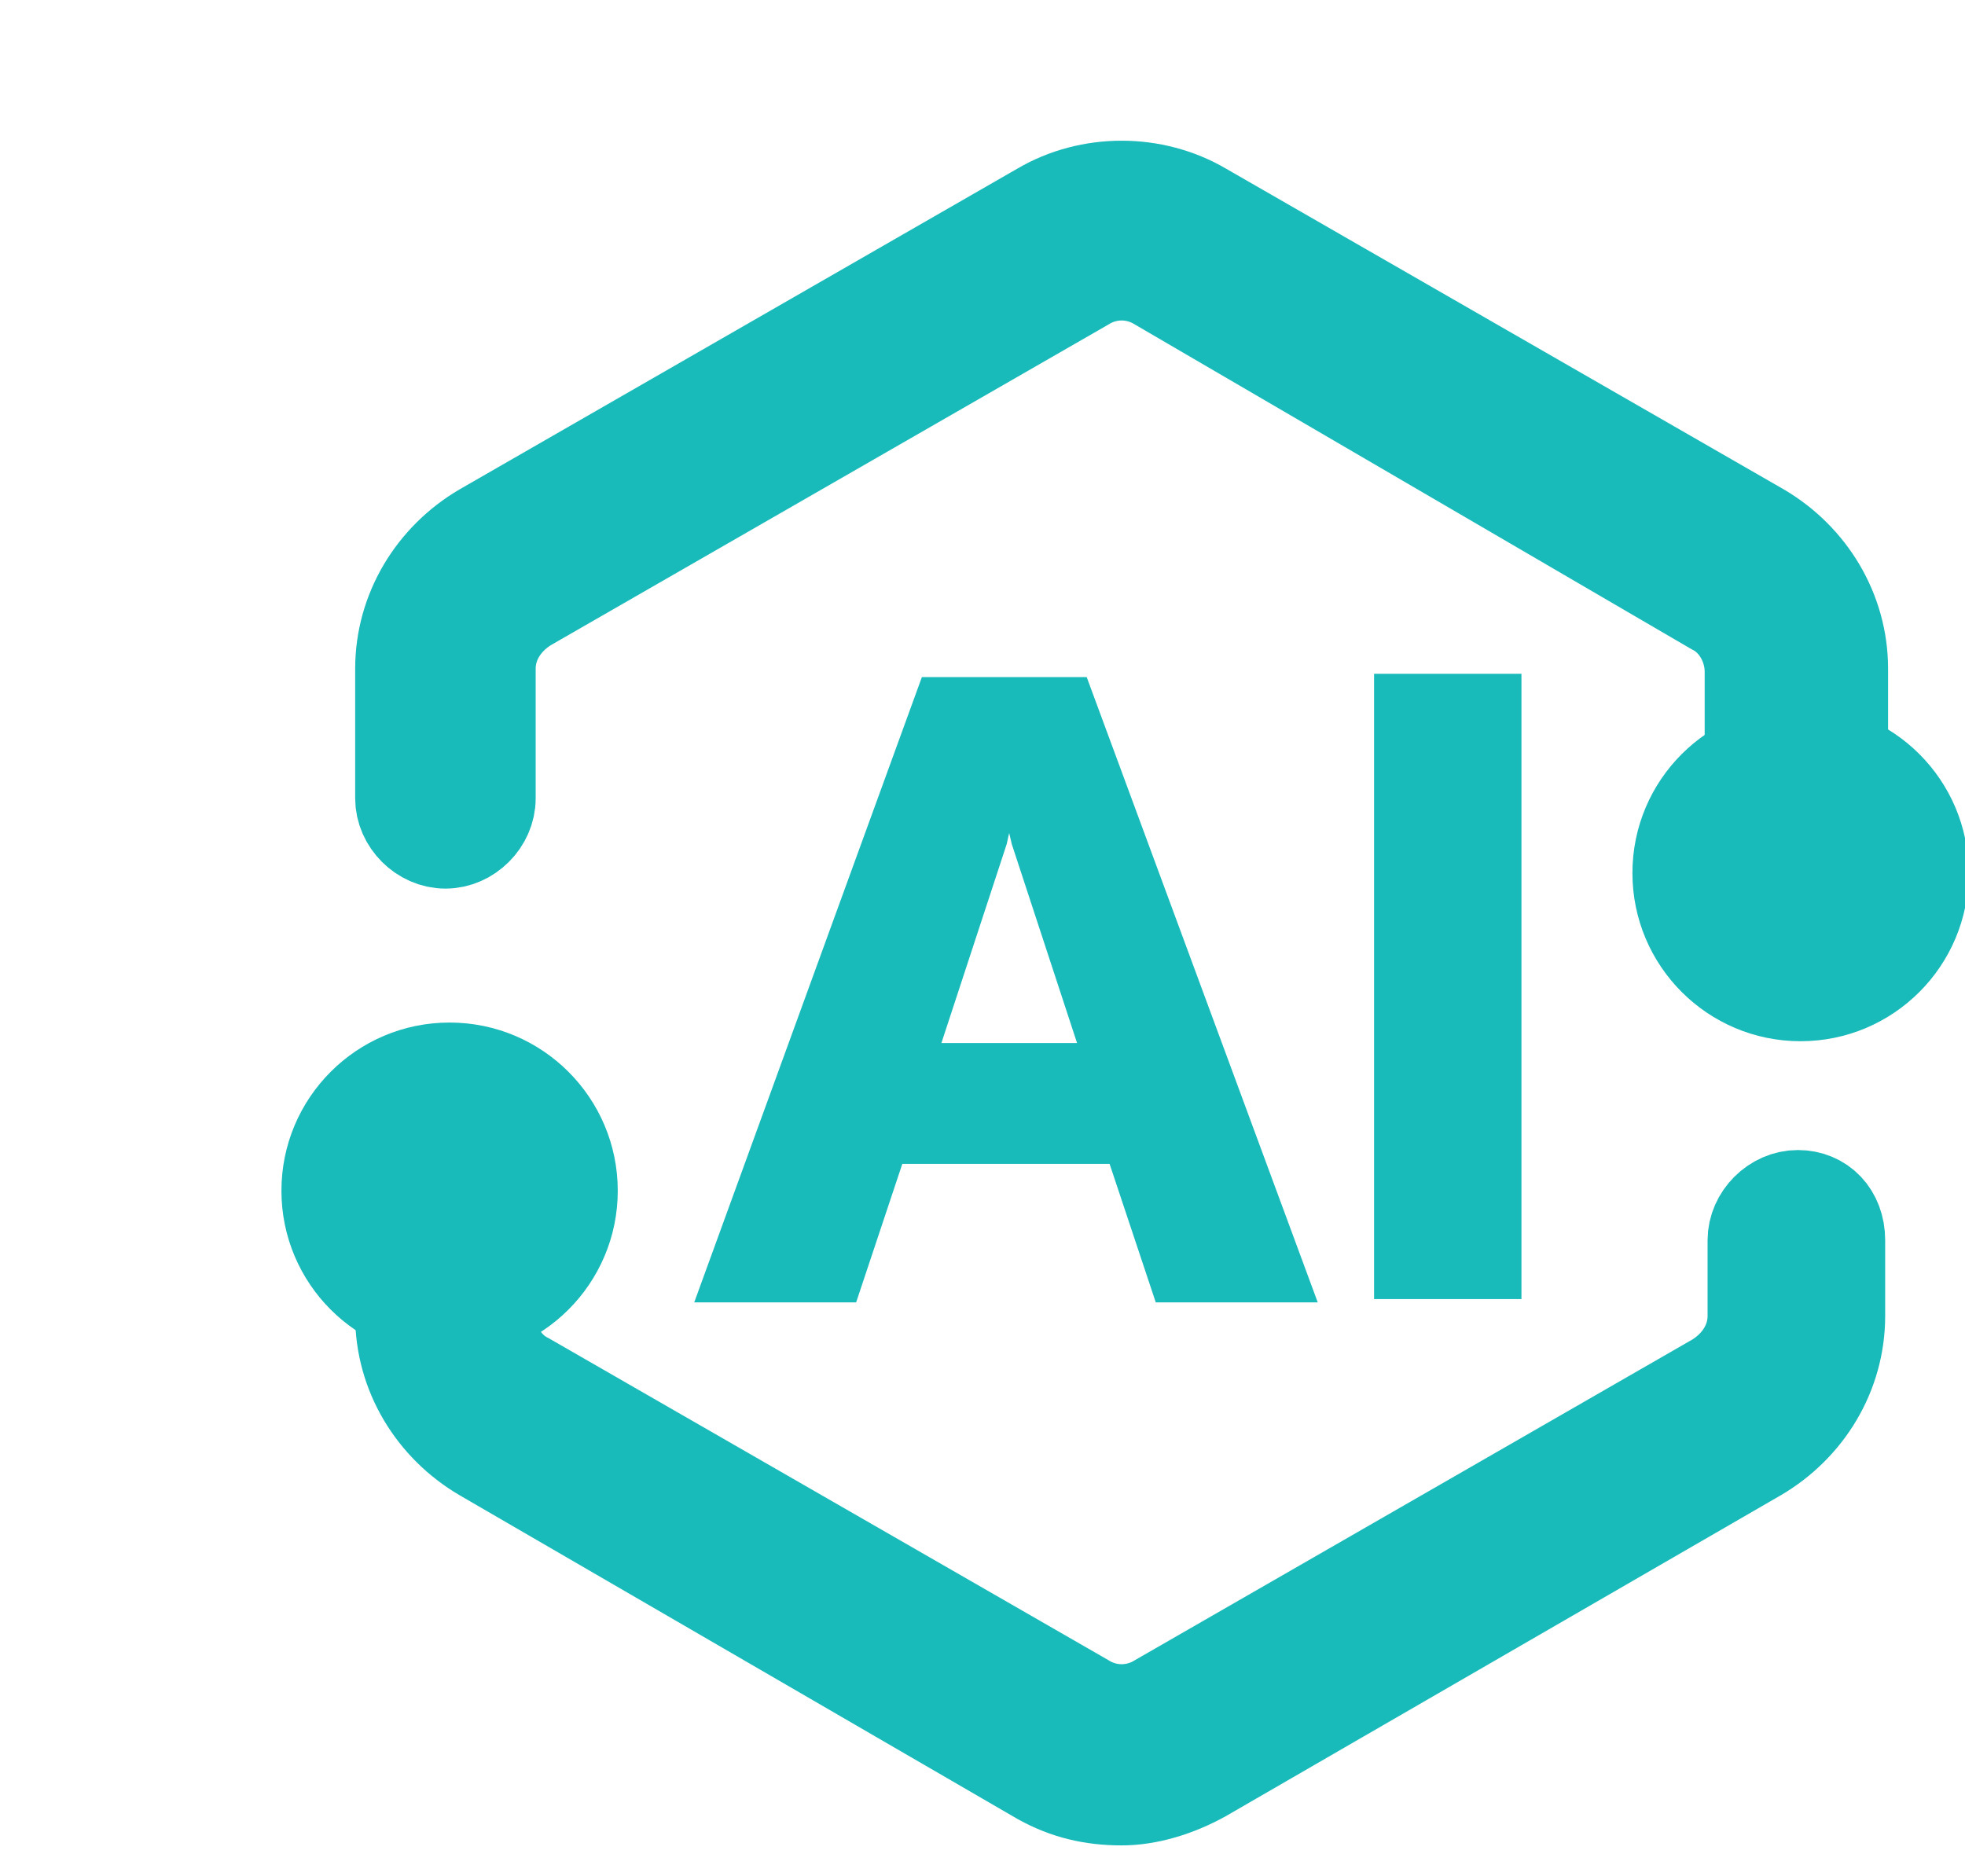
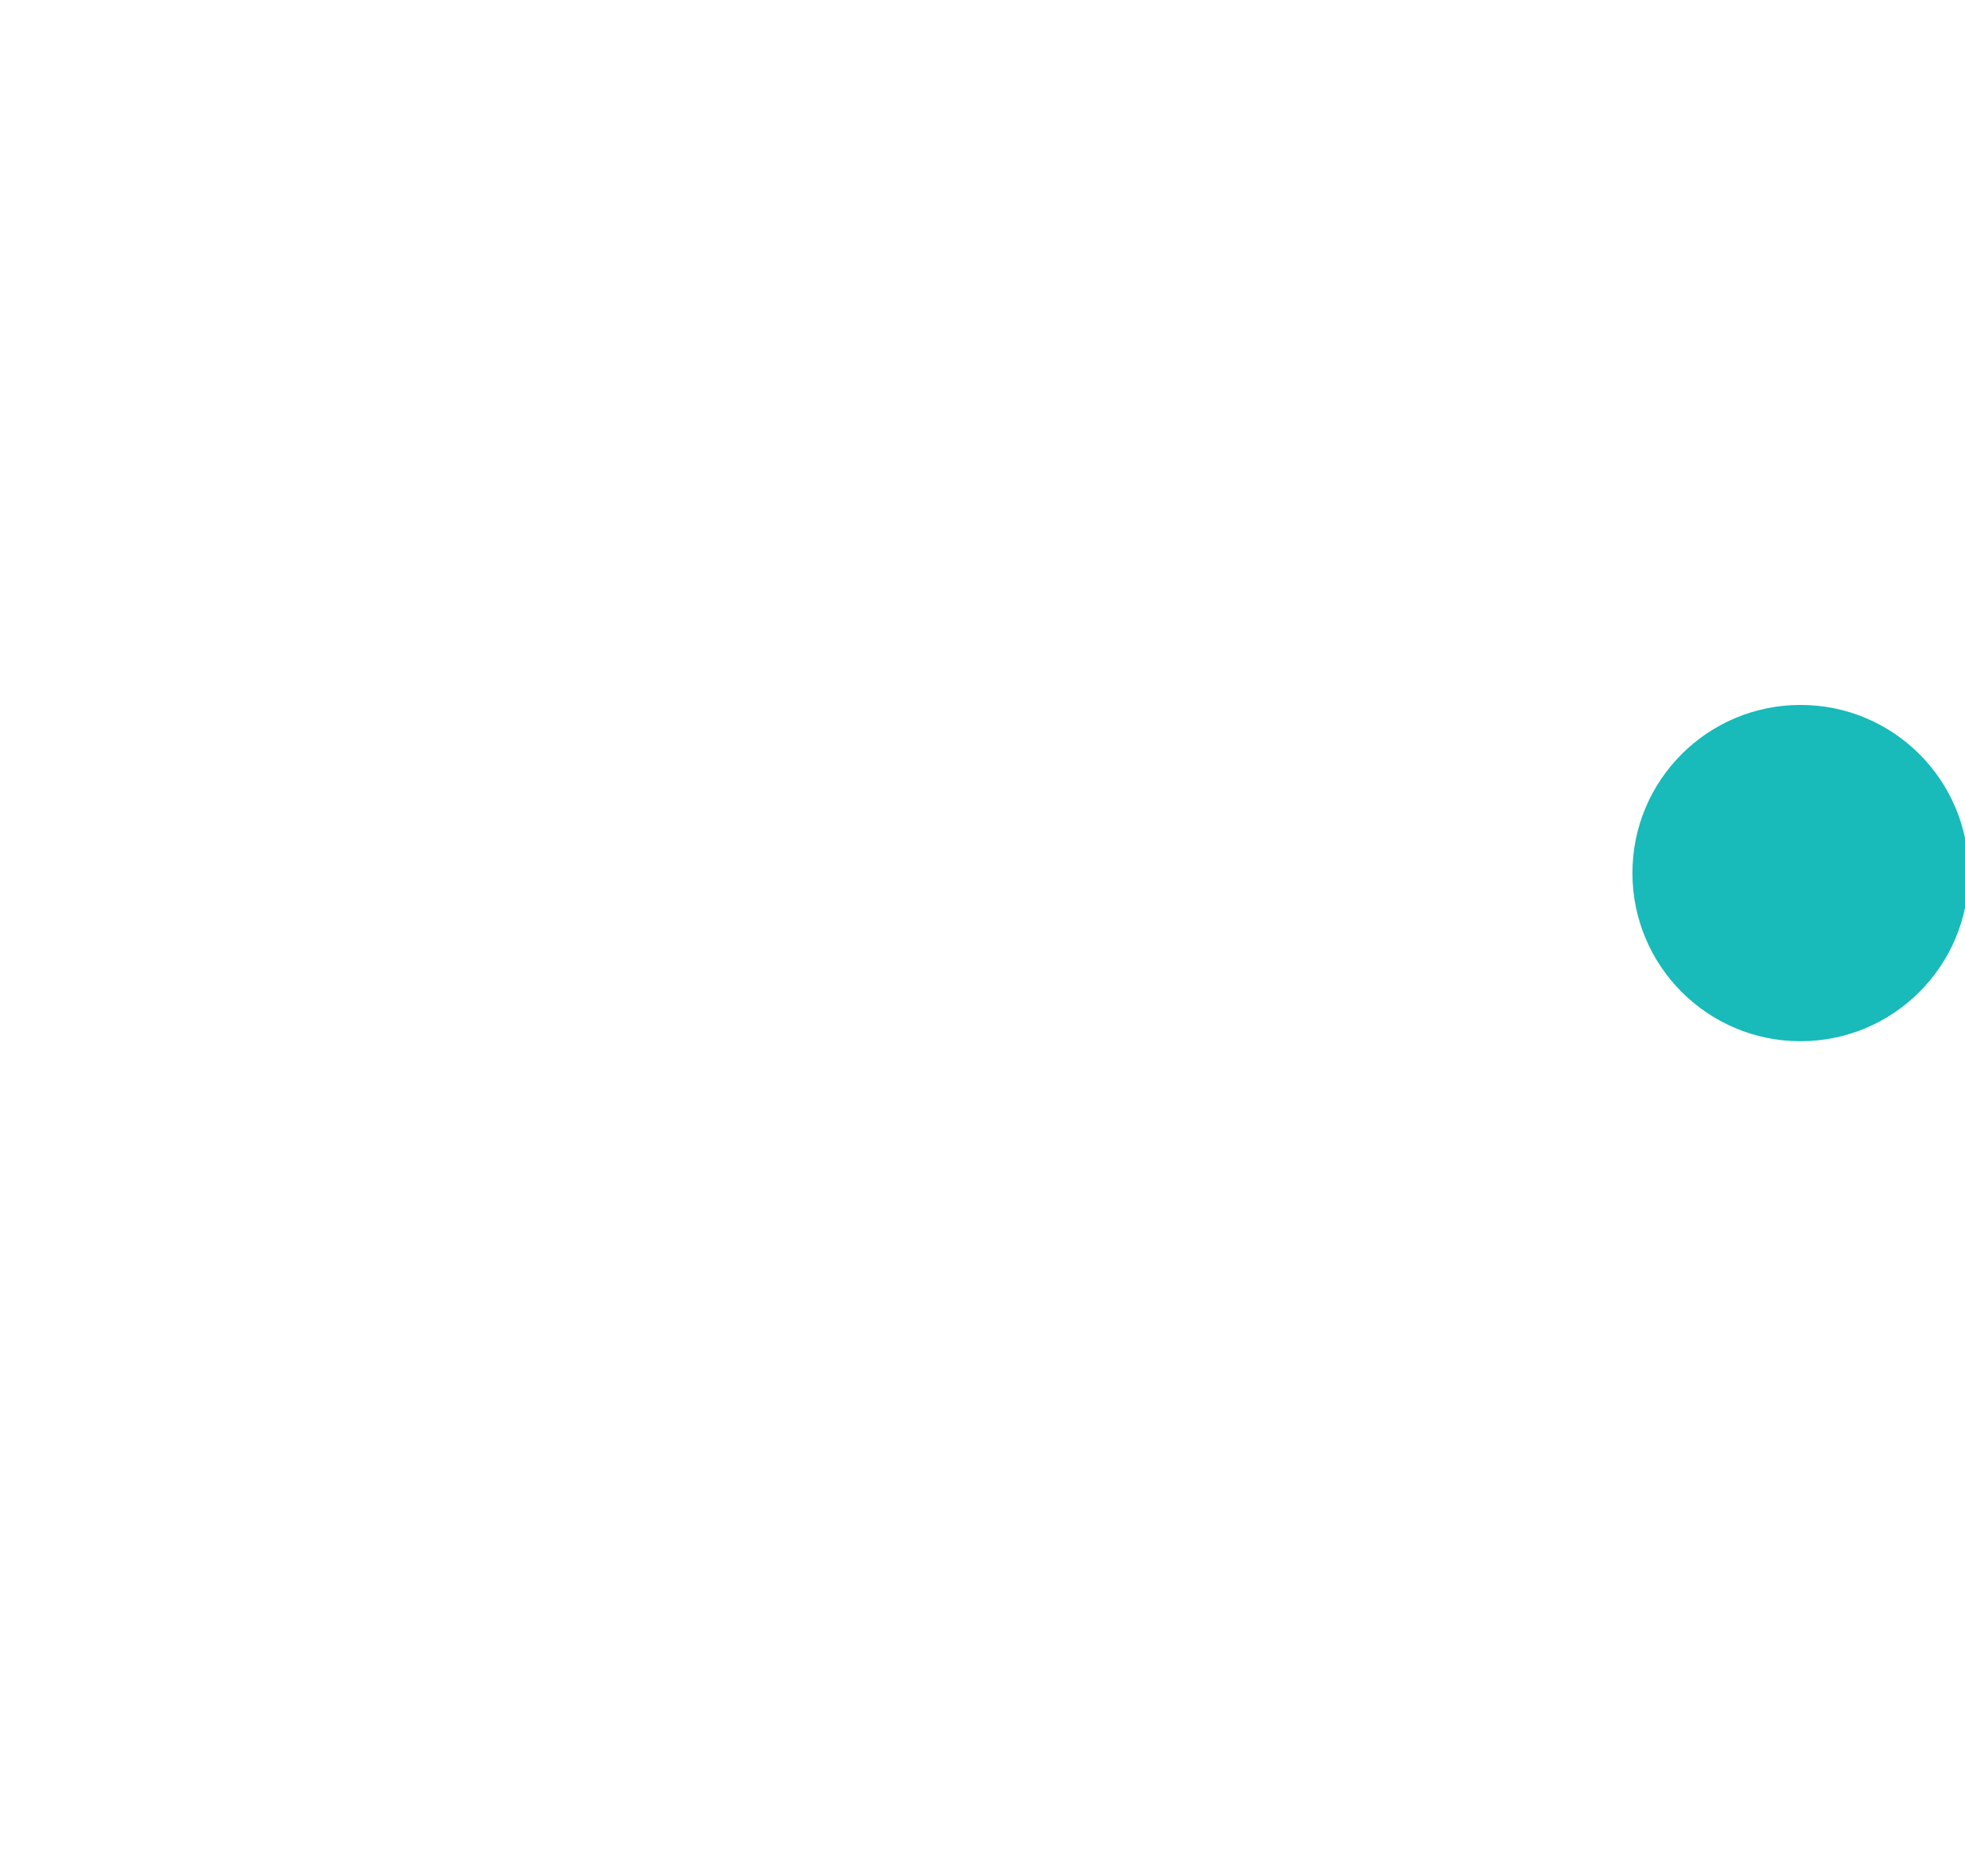
<svg xmlns="http://www.w3.org/2000/svg" width="20.946px" height="20px" viewBox="0 0 20.946 20" version="1.1">
  <g id="官网迭代" stroke="none" stroke-width="1" fill="none" fill-rule="evenodd">
    <g id="导航交互/1" transform="translate(-1185, -108)" fill="#18BABA" fill-rule="nonzero">
      <g id="编组" transform="translate(1185, 108)">
-         <path d="M19.133,9.747 C18.887,9.747 18.671,9.531 18.671,9.285 L18.671,7.16 C18.671,6.882 18.517,6.605 18.271,6.482 L12.357,3.032 C12.11,2.878 11.802,2.878 11.556,3.032 L5.611,6.451 C5.364,6.605 5.21,6.852 5.21,7.129 L5.21,8.511 C5.21,8.757 4.995,8.973 4.748,8.973 C4.502,8.973 4.286,8.757 4.286,8.511 L4.286,7.129 C4.286,6.513 4.625,5.958 5.149,5.65 L11.094,2.231 C11.617,1.923 12.295,1.923 12.819,2.231 L18.764,5.65 C19.287,5.958 19.626,6.513 19.626,7.129 L19.626,9.254 C19.595,9.531 19.411,9.747 19.133,9.747 Z M11.956,19.173 C11.648,19.173 11.371,19.111 11.094,18.957 L5.149,15.507 C4.625,15.199 4.286,14.645 4.286,14.029 L4.286,12.057 C4.286,11.811 4.502,11.595 4.748,11.595 C4.995,11.595 5.21,11.811 5.21,12.057 L5.21,14.029 C5.21,14.306 5.364,14.583 5.611,14.706 L11.556,18.126 C11.802,18.28 12.11,18.28 12.357,18.126 L18.302,14.706 C18.548,14.552 18.702,14.306 18.702,14.029 L18.702,13.222 C18.702,12.976 18.918,12.76 19.164,12.76 C19.411,12.76 19.595,12.945 19.595,13.222 L19.595,14.029 C19.595,14.645 19.257,15.199 18.733,15.507 L12.819,18.927 C12.541,19.081 12.233,19.173 11.956,19.173 Z" id="形状" stroke="#18BABA" />
-         <path d="M13.903,13.784 L12.392,13.784 L11.9,12.308 L9.546,12.308 L9.054,13.784 L7.543,13.784 L9.897,7.318 L11.514,7.318 L13.903,13.784 Z M11.619,11.219 L10.881,8.97 C10.846,8.829 10.811,8.653 10.776,8.407 L10.741,8.407 C10.741,8.583 10.67,8.794 10.635,8.97 L9.897,11.219 L11.619,11.219 L11.619,11.219 Z M16.118,7.283 L16.118,13.749 L14.747,13.749 L14.747,7.283 L16.118,7.283 Z" id="形状" stroke="#18BABA" stroke-width="0.2" />
-         <path d="M3,12.694 C3,13.683 3.802,14.486 4.792,14.486 C5.782,14.486 6.585,13.683 6.585,12.694 C6.585,11.704 5.782,10.901 4.792,10.901 C3.802,10.901 3,11.704 3,12.694 Z" id="路径" />
        <path d="M17.401,9.307 C17.401,10.297 18.203,11.1 19.193,11.1 C20.183,11.1 20.985,10.297 20.985,9.307 C20.985,8.317 20.183,7.515 19.193,7.515 C18.203,7.515 17.401,8.317 17.401,9.307 Z" id="路径" />
      </g>
    </g>
  </g>
</svg>